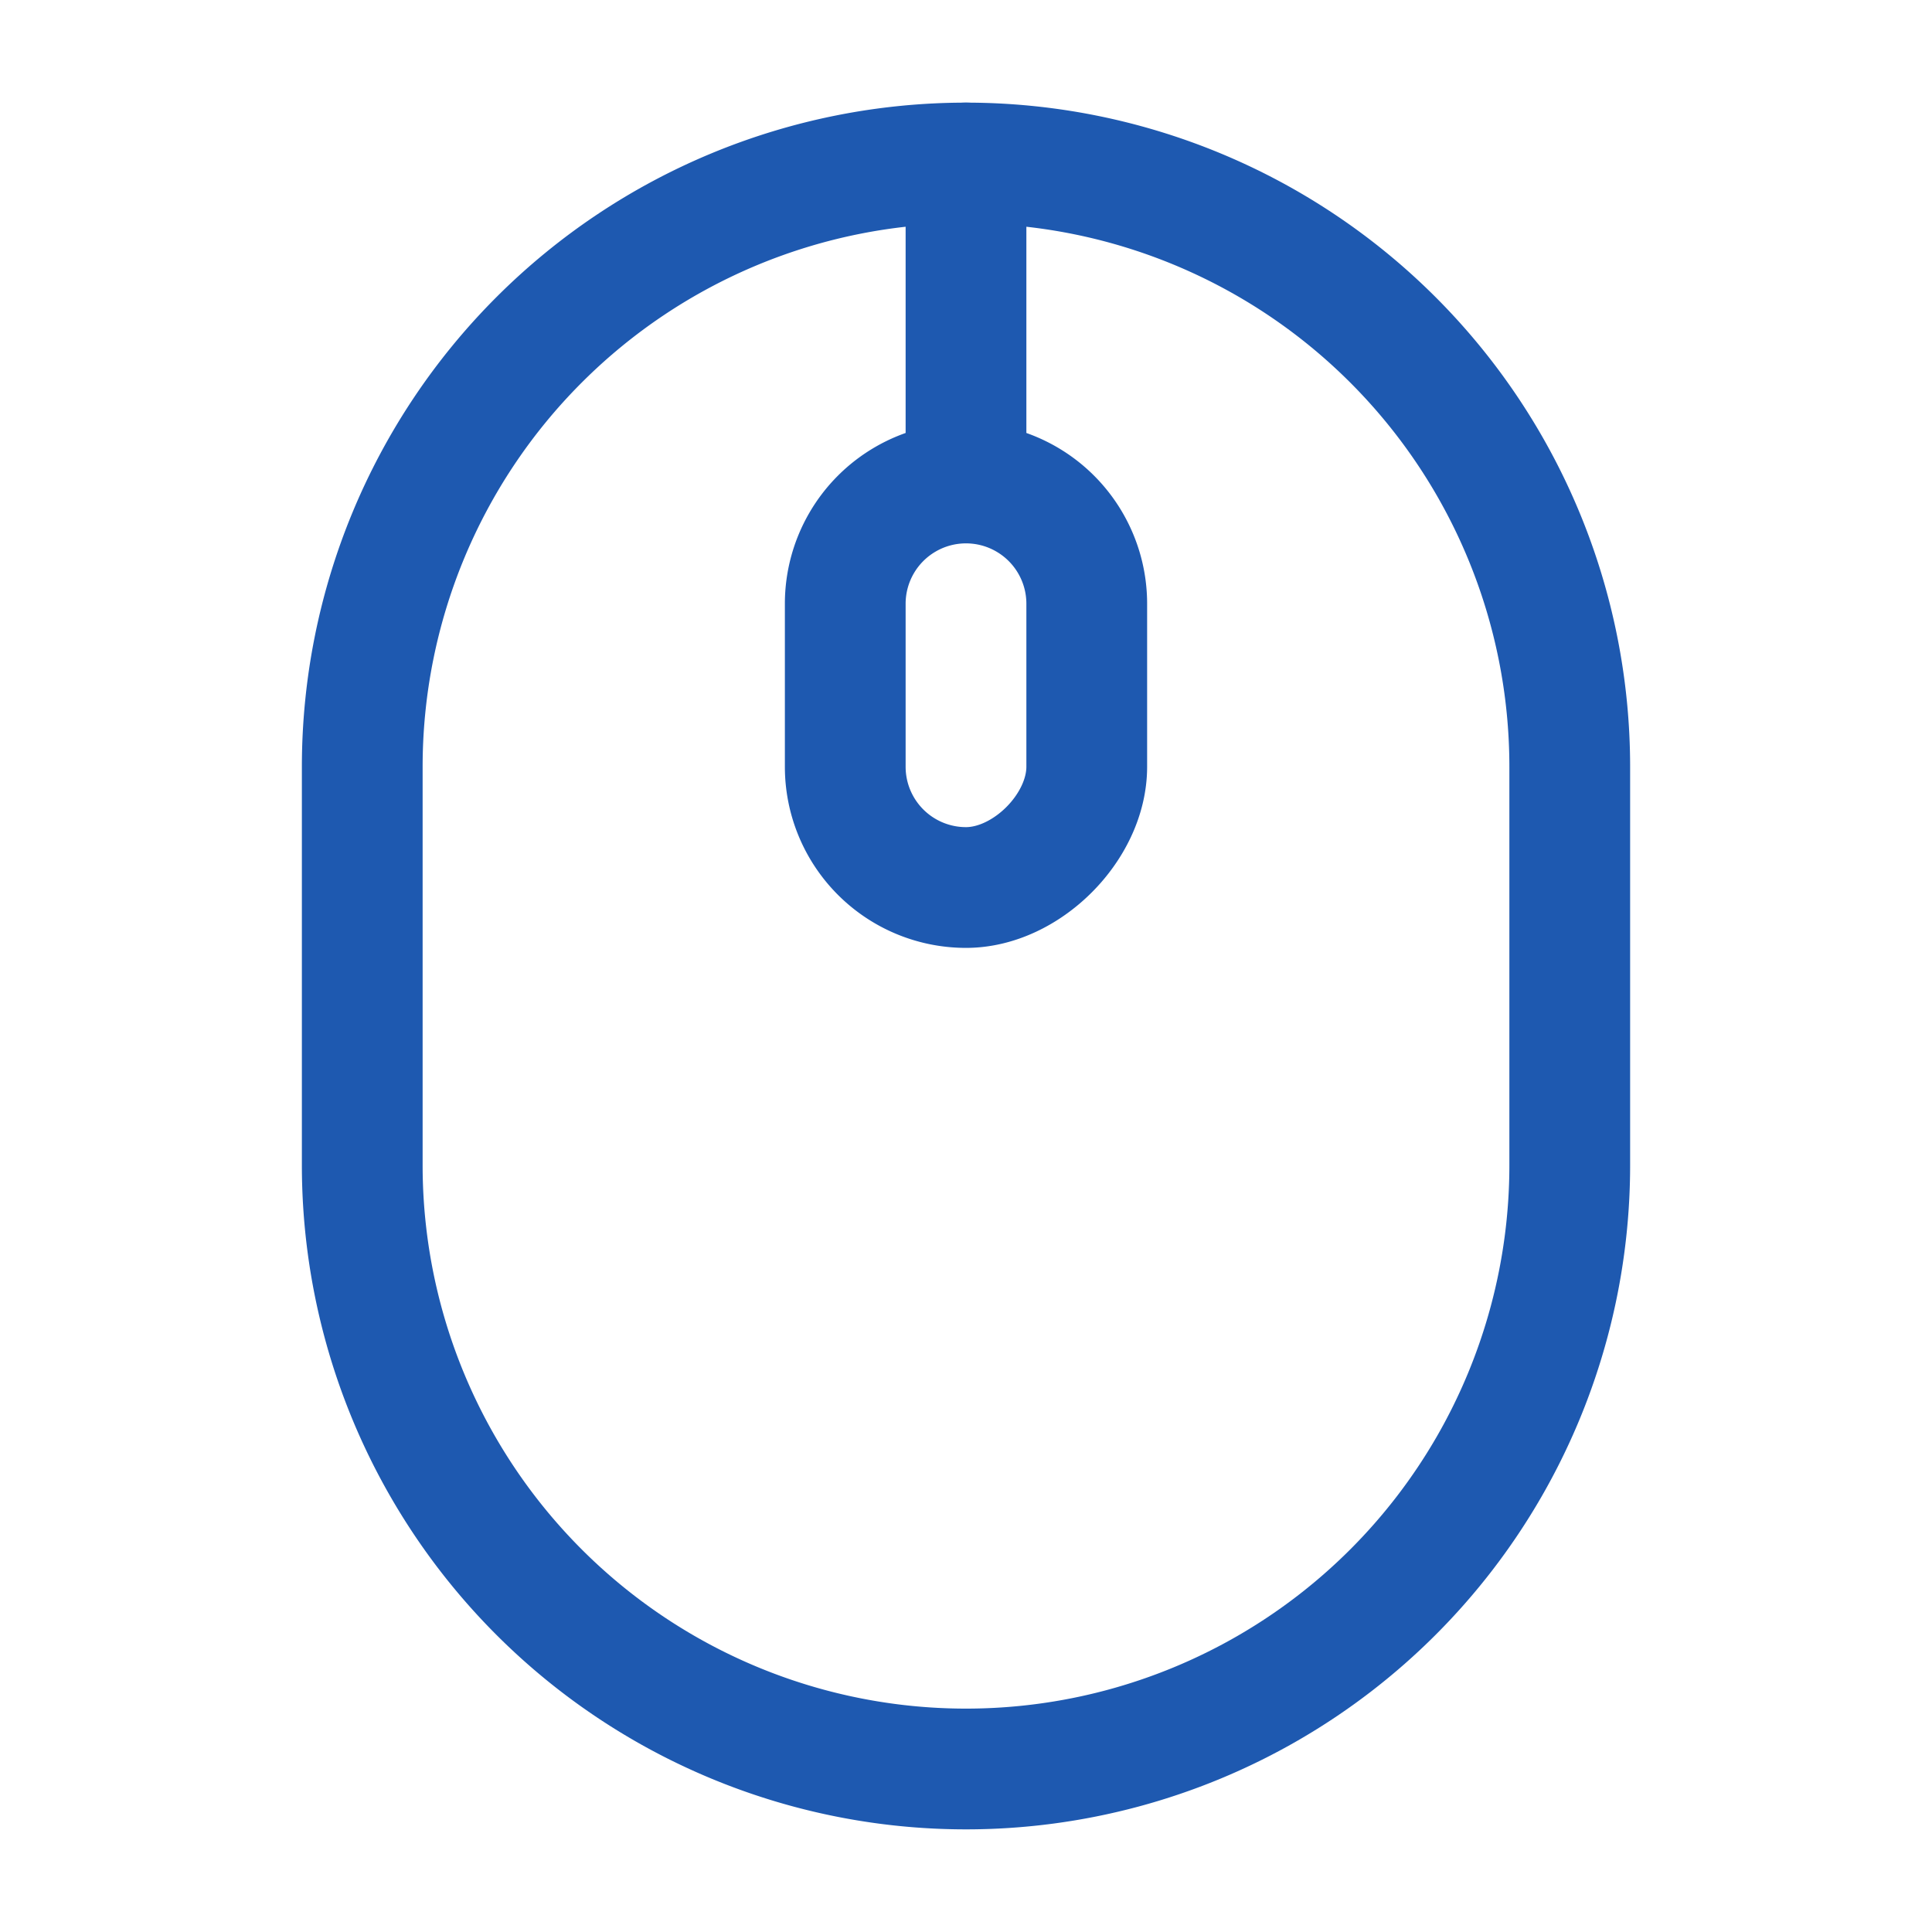
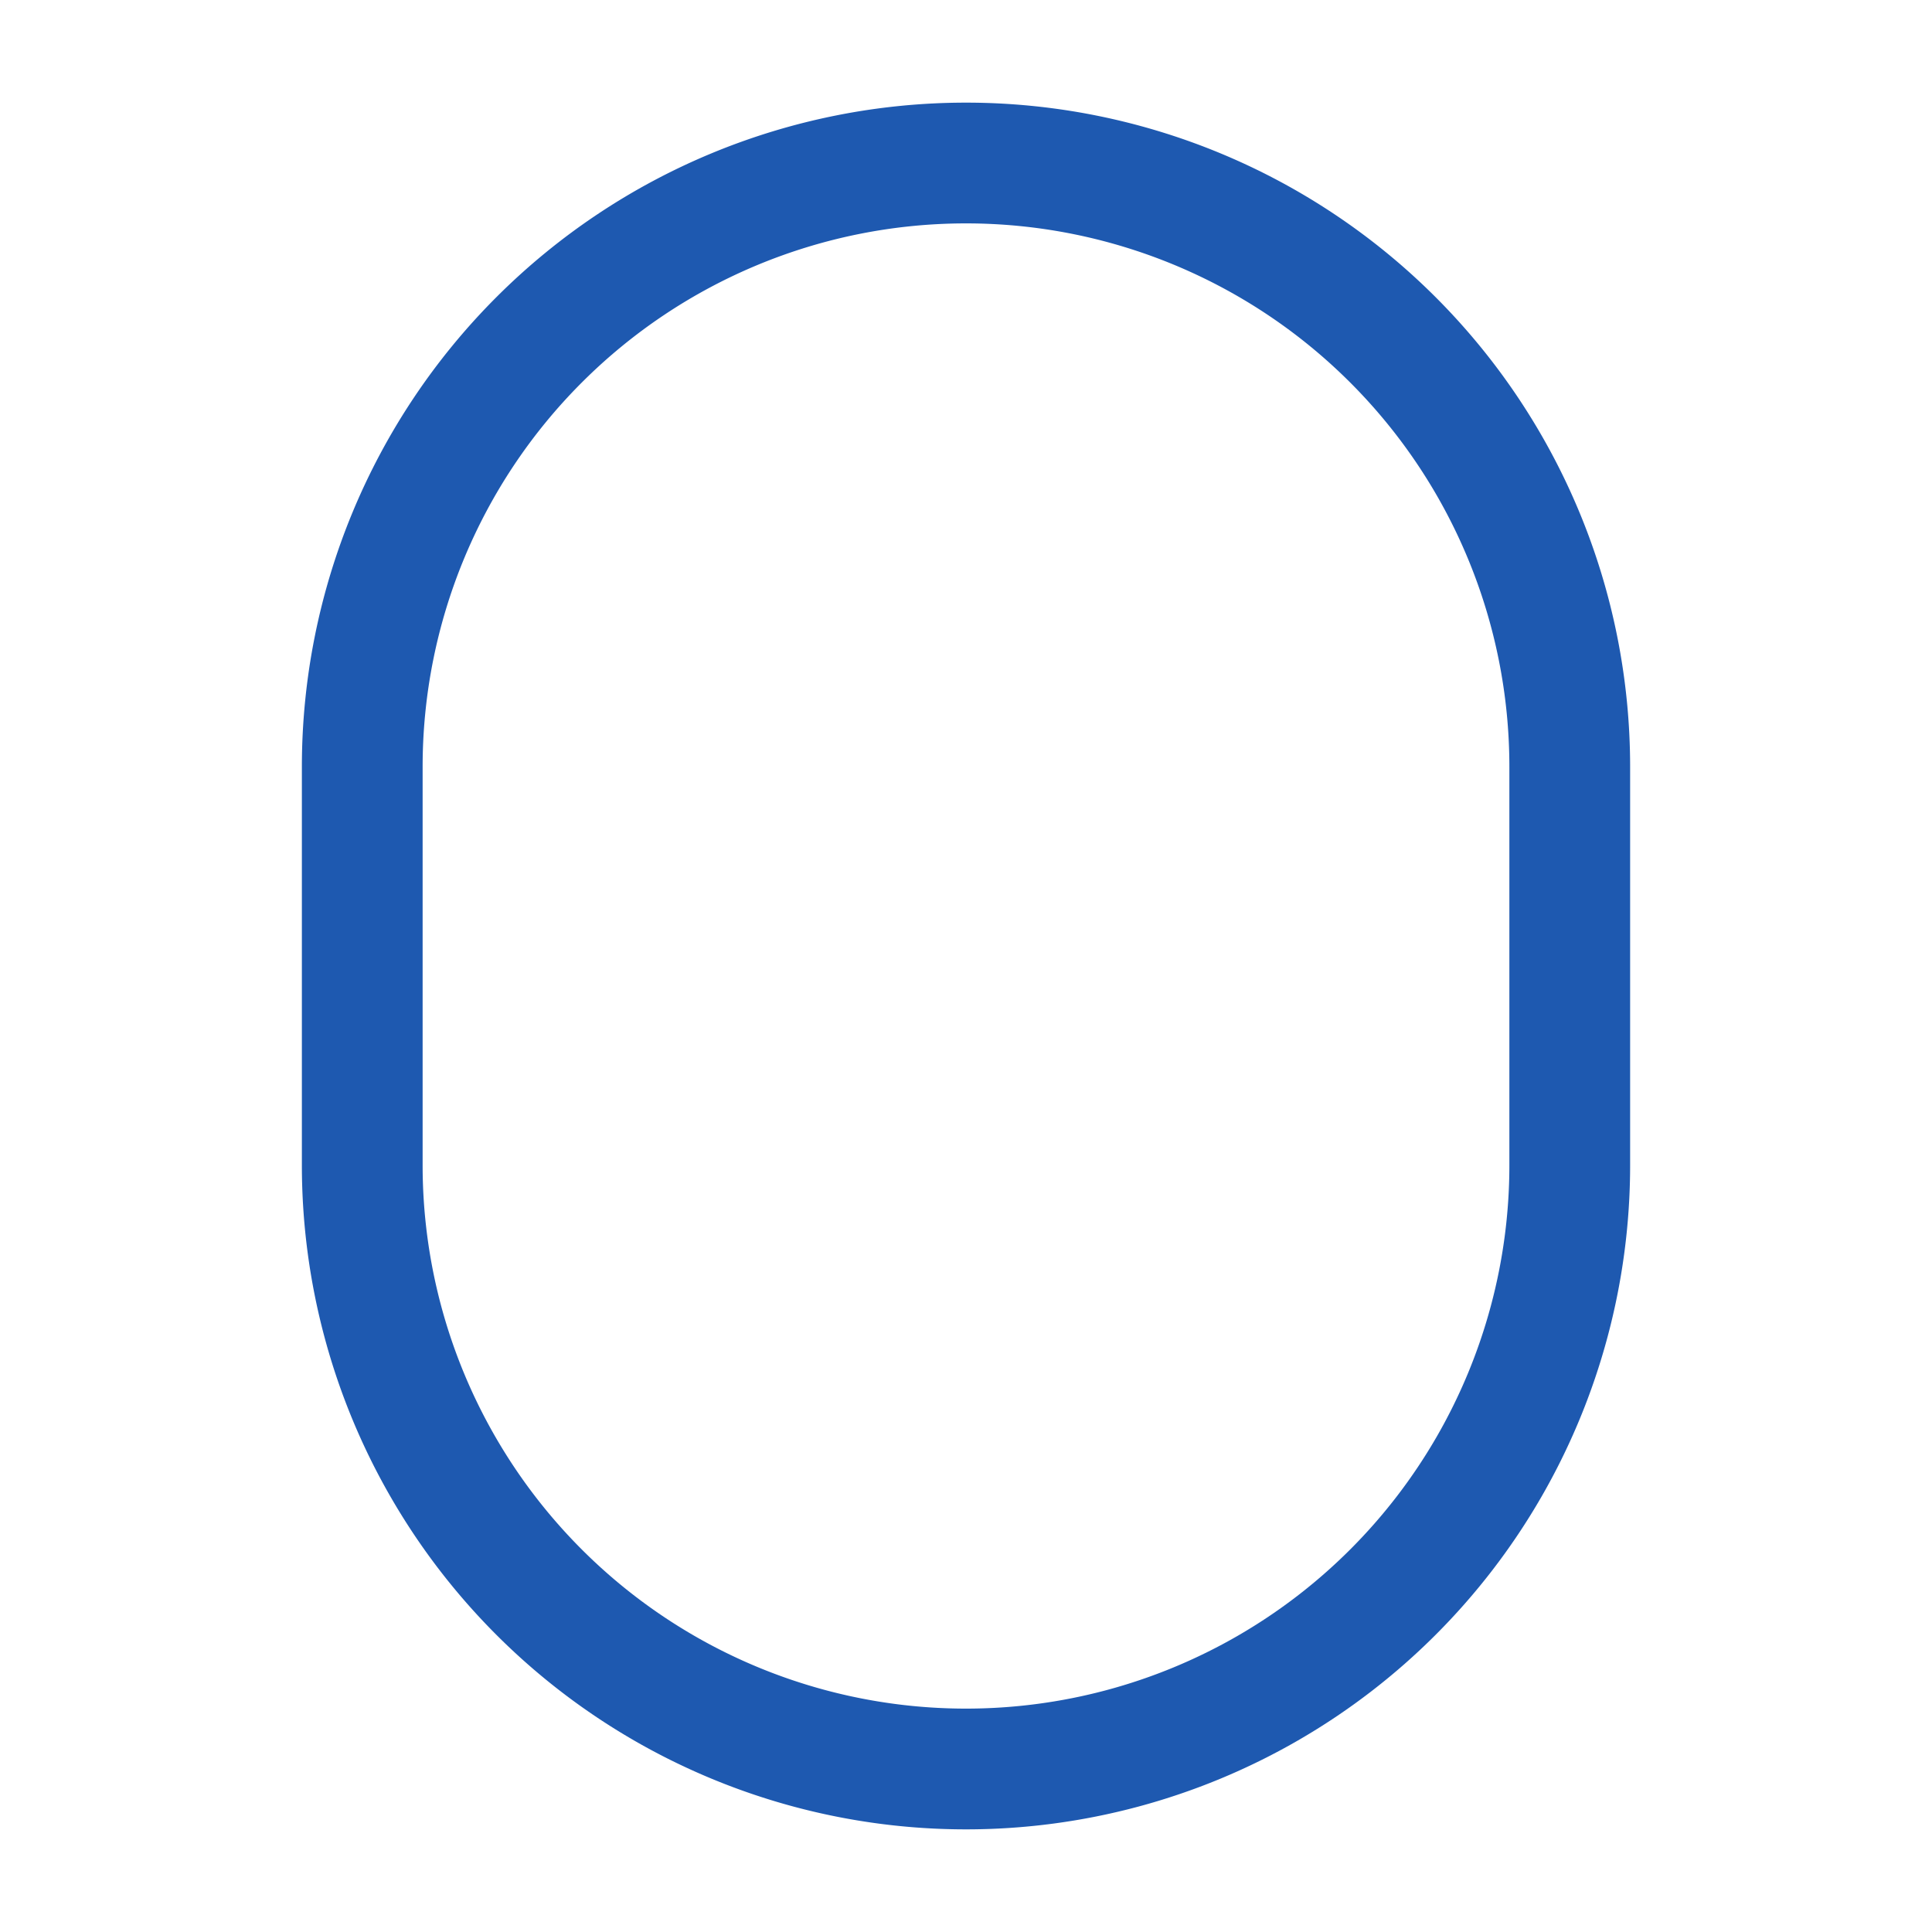
<svg xmlns="http://www.w3.org/2000/svg" width="32" height="32" fill="none">
  <path d="M16 29.3a10 10 0 0 0 10-10v-6.6a10 10 0 0 0-20 0v6.6a10 10 0 0 0 10 10Z" stroke="#1E59B0" stroke-width="2" stroke-linecap="round" stroke-linejoin="round" />
-   <path d="M16 14.7a2 2 0 0 1-2-2V10a2 2 0 1 1 4 0v2.7c0 1-1 2-2 2ZM16 8V2.7" stroke="#1E59B0" stroke-width="2" stroke-linecap="round" stroke-linejoin="round" />
</svg>